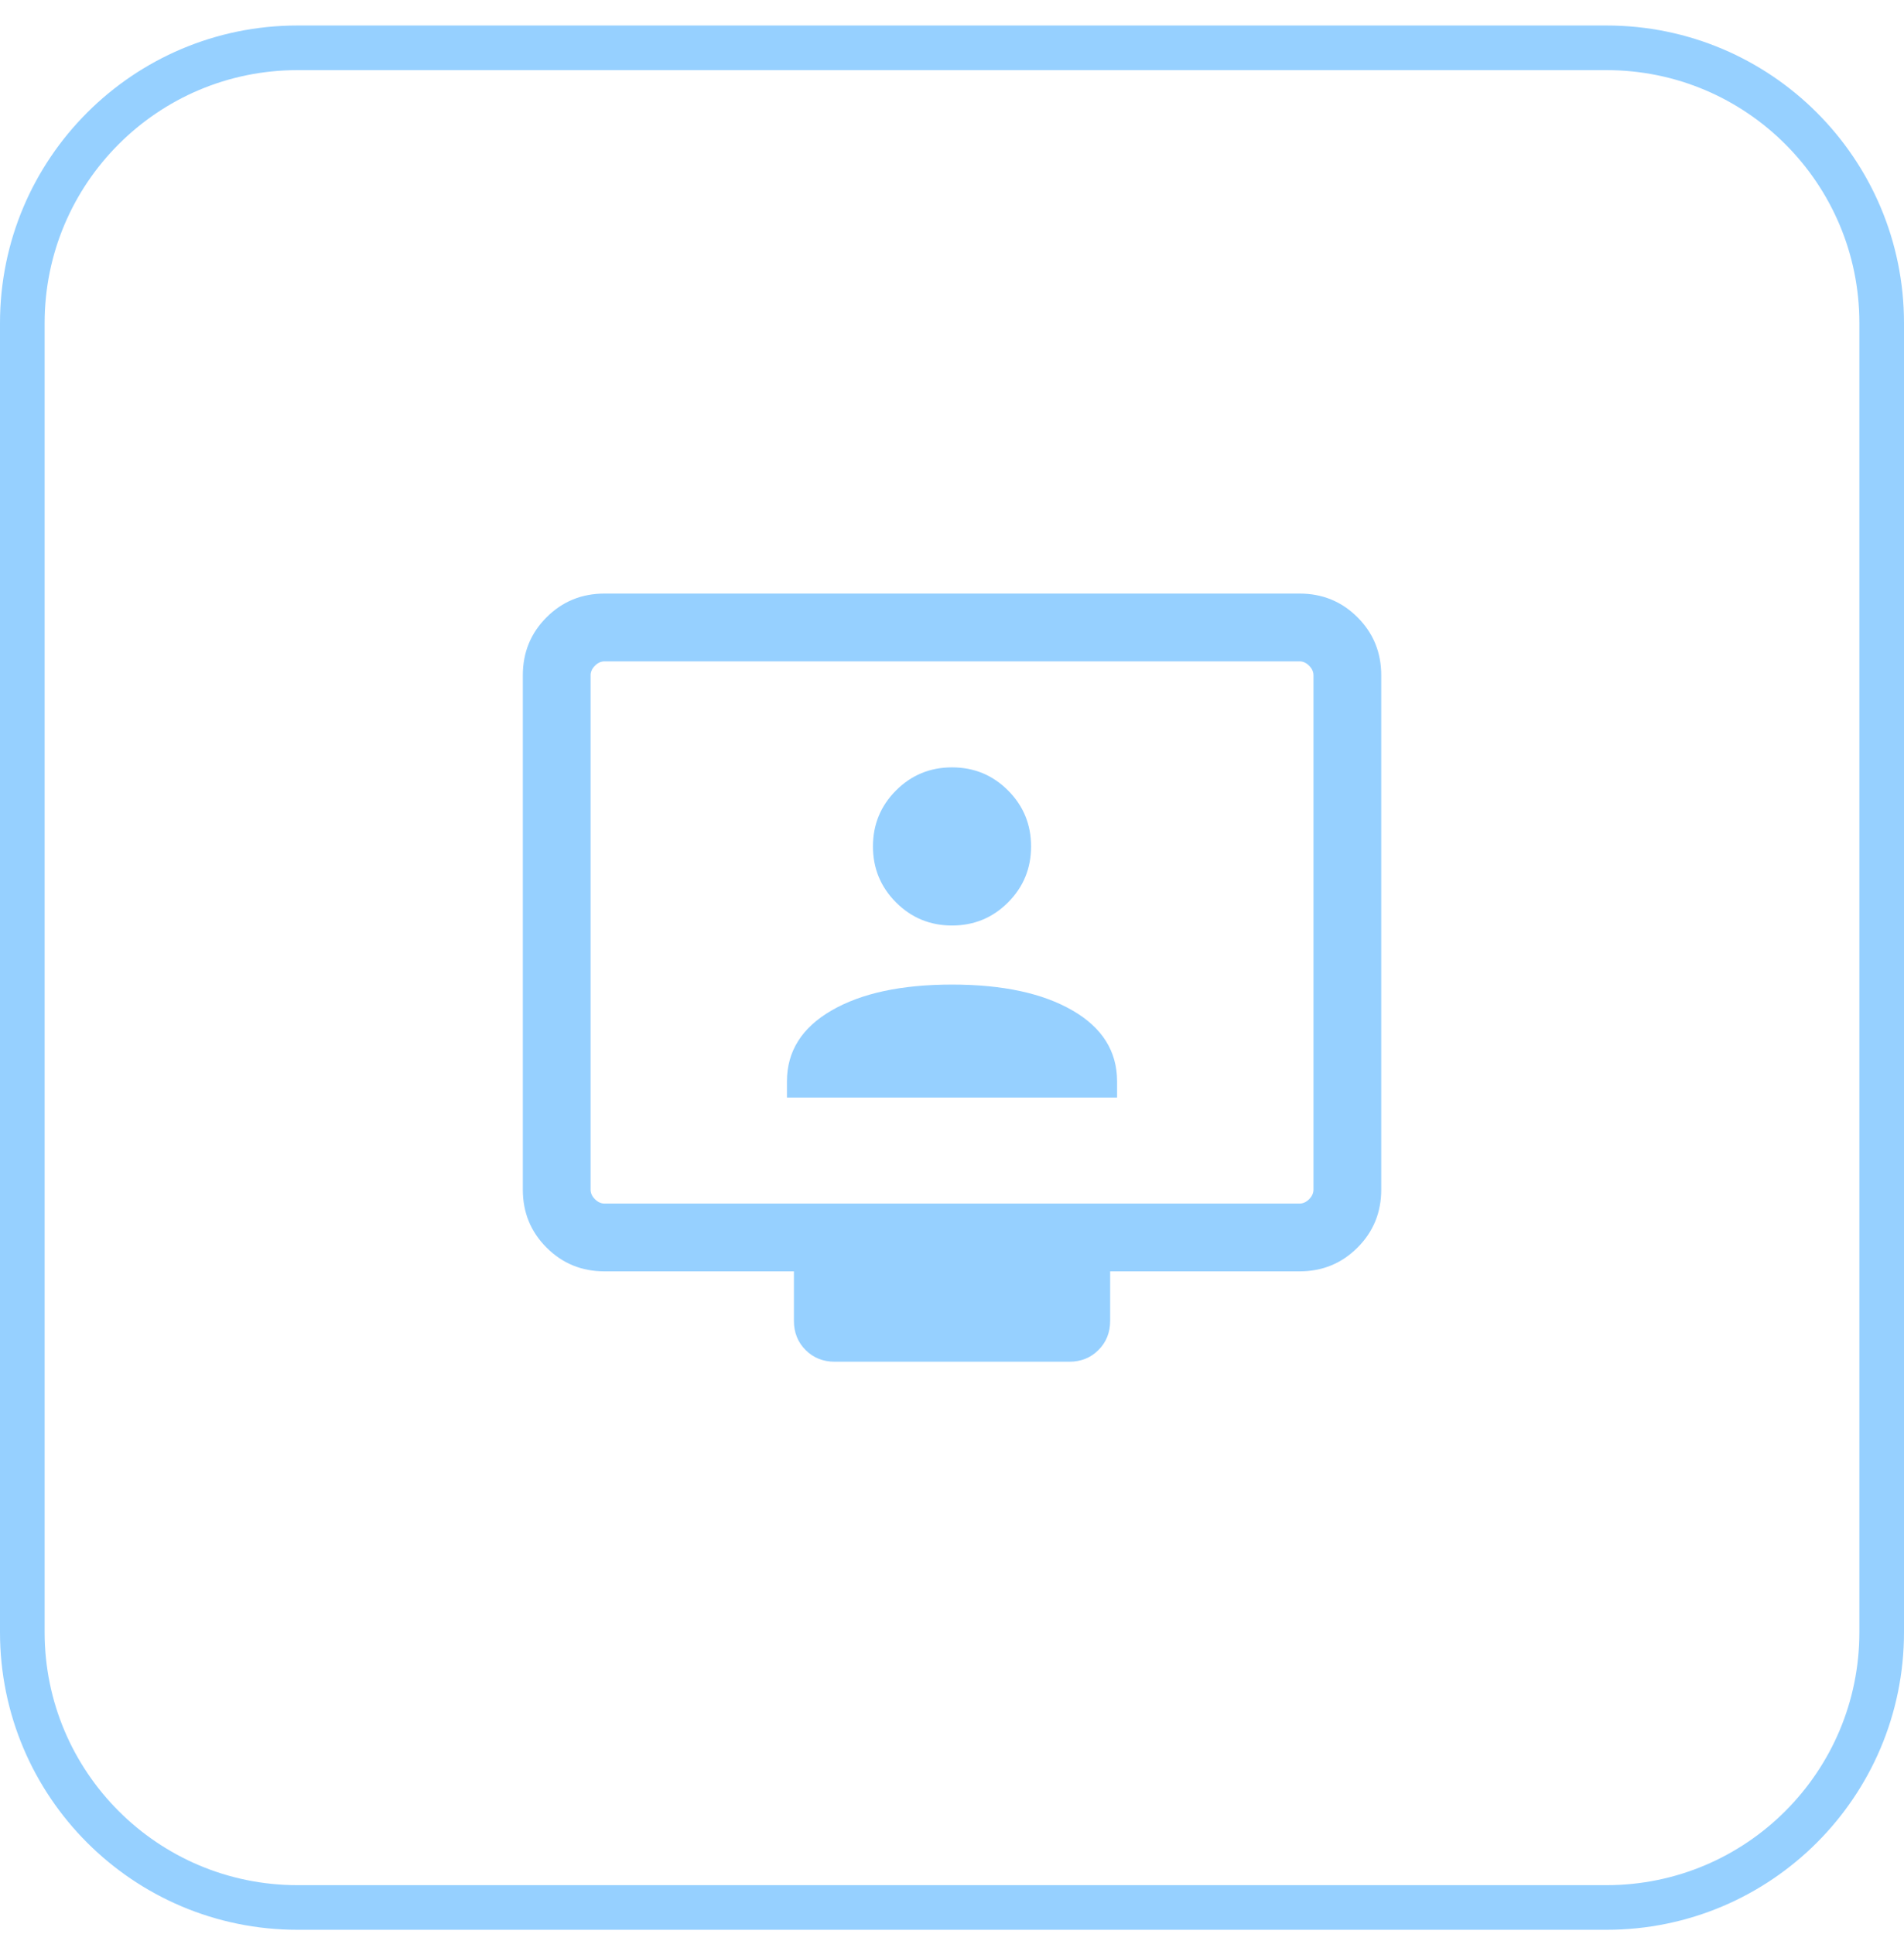
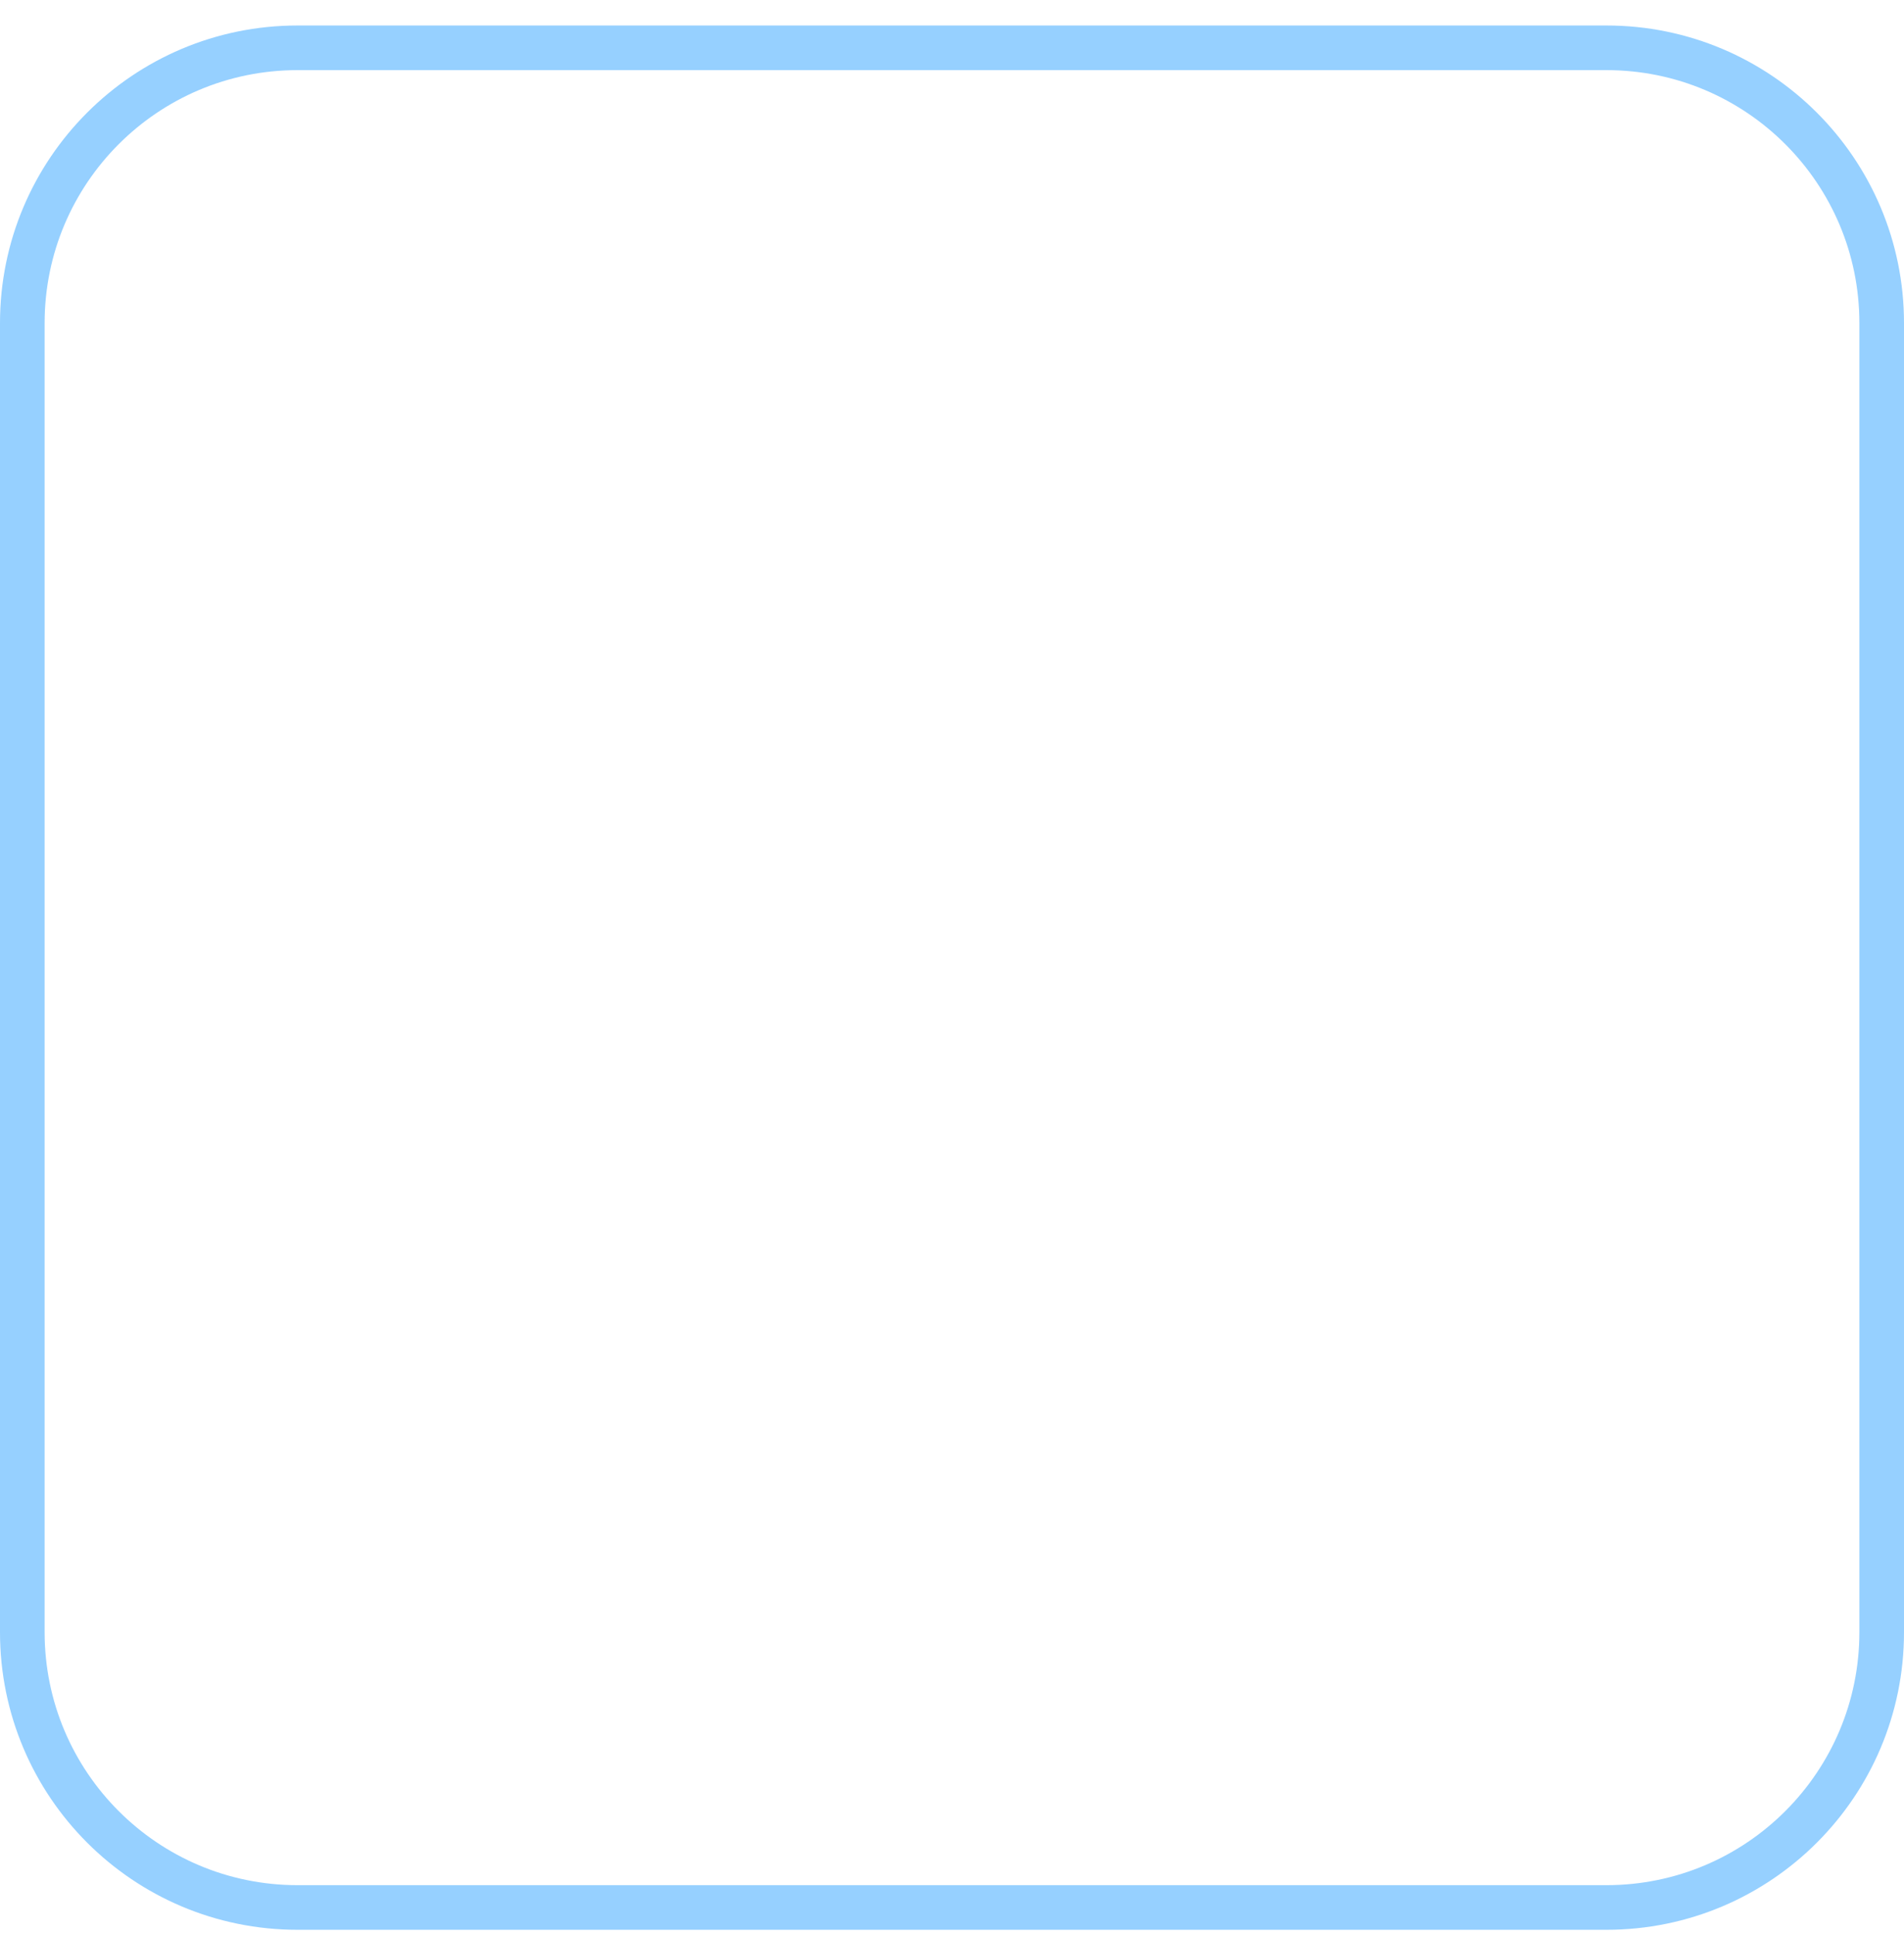
<svg xmlns="http://www.w3.org/2000/svg" width="64" height="65" viewBox="0 0 64 65" fill="none">
  <path d="M0.75 10.857C0.75 5.748 4.891 1.607 10 1.607H54C59.109 1.607 63.25 5.748 63.25 10.857V54.857C63.25 59.966 59.109 64.107 54 64.107H10C4.891 64.107 0.75 59.966 0.75 54.857V10.857Z" stroke="#96D0FF" stroke-width="1.5" />
-   <path d="M20.32 42.728C19.552 42.728 18.903 42.462 18.372 41.93C17.84 41.399 17.574 40.75 17.574 39.982V22.694C17.574 21.927 17.84 21.277 18.372 20.746C18.903 20.215 19.552 19.949 20.32 19.949H43.682C44.449 19.949 45.099 20.215 45.63 20.746C46.162 21.277 46.428 21.927 46.428 22.694V39.982C46.428 40.75 46.162 41.399 45.63 41.93C45.099 42.462 44.449 42.728 43.682 42.728H37.316V44.392C37.316 44.784 37.185 45.11 36.923 45.372C36.661 45.634 36.335 45.765 35.943 45.765H28.059C27.667 45.765 27.34 45.634 27.079 45.372C26.817 45.11 26.686 44.784 26.686 44.392V42.728H20.32ZM20.32 40.45H43.682C43.799 40.45 43.906 40.401 44.004 40.304C44.101 40.206 44.15 40.099 44.15 39.982V22.694C44.15 22.577 44.101 22.47 44.004 22.373C43.906 22.275 43.799 22.227 43.682 22.227H20.32C20.203 22.227 20.096 22.275 19.998 22.373C19.901 22.47 19.852 22.577 19.852 22.694V39.982C19.852 40.099 19.901 40.206 19.998 40.304C20.096 40.401 20.203 40.45 20.32 40.45ZM26.452 36.887H37.549V36.344C37.549 35.331 37.049 34.536 36.047 33.958C35.045 33.379 33.697 33.09 32.001 33.09C30.305 33.09 28.956 33.379 27.955 33.958C26.953 34.536 26.452 35.331 26.452 36.344V36.887ZM32.001 31.105C32.739 31.105 33.366 30.846 33.883 30.329C34.4 29.812 34.658 29.185 34.658 28.447C34.658 27.709 34.4 27.082 33.883 26.565C33.366 26.048 32.739 25.79 32.001 25.79C31.263 25.79 30.636 26.048 30.119 26.565C29.602 27.082 29.343 27.709 29.343 28.447C29.343 29.185 29.602 29.812 30.119 30.329C30.636 30.846 31.263 31.105 32.001 31.105Z" fill="#96D0FF" />
</svg>